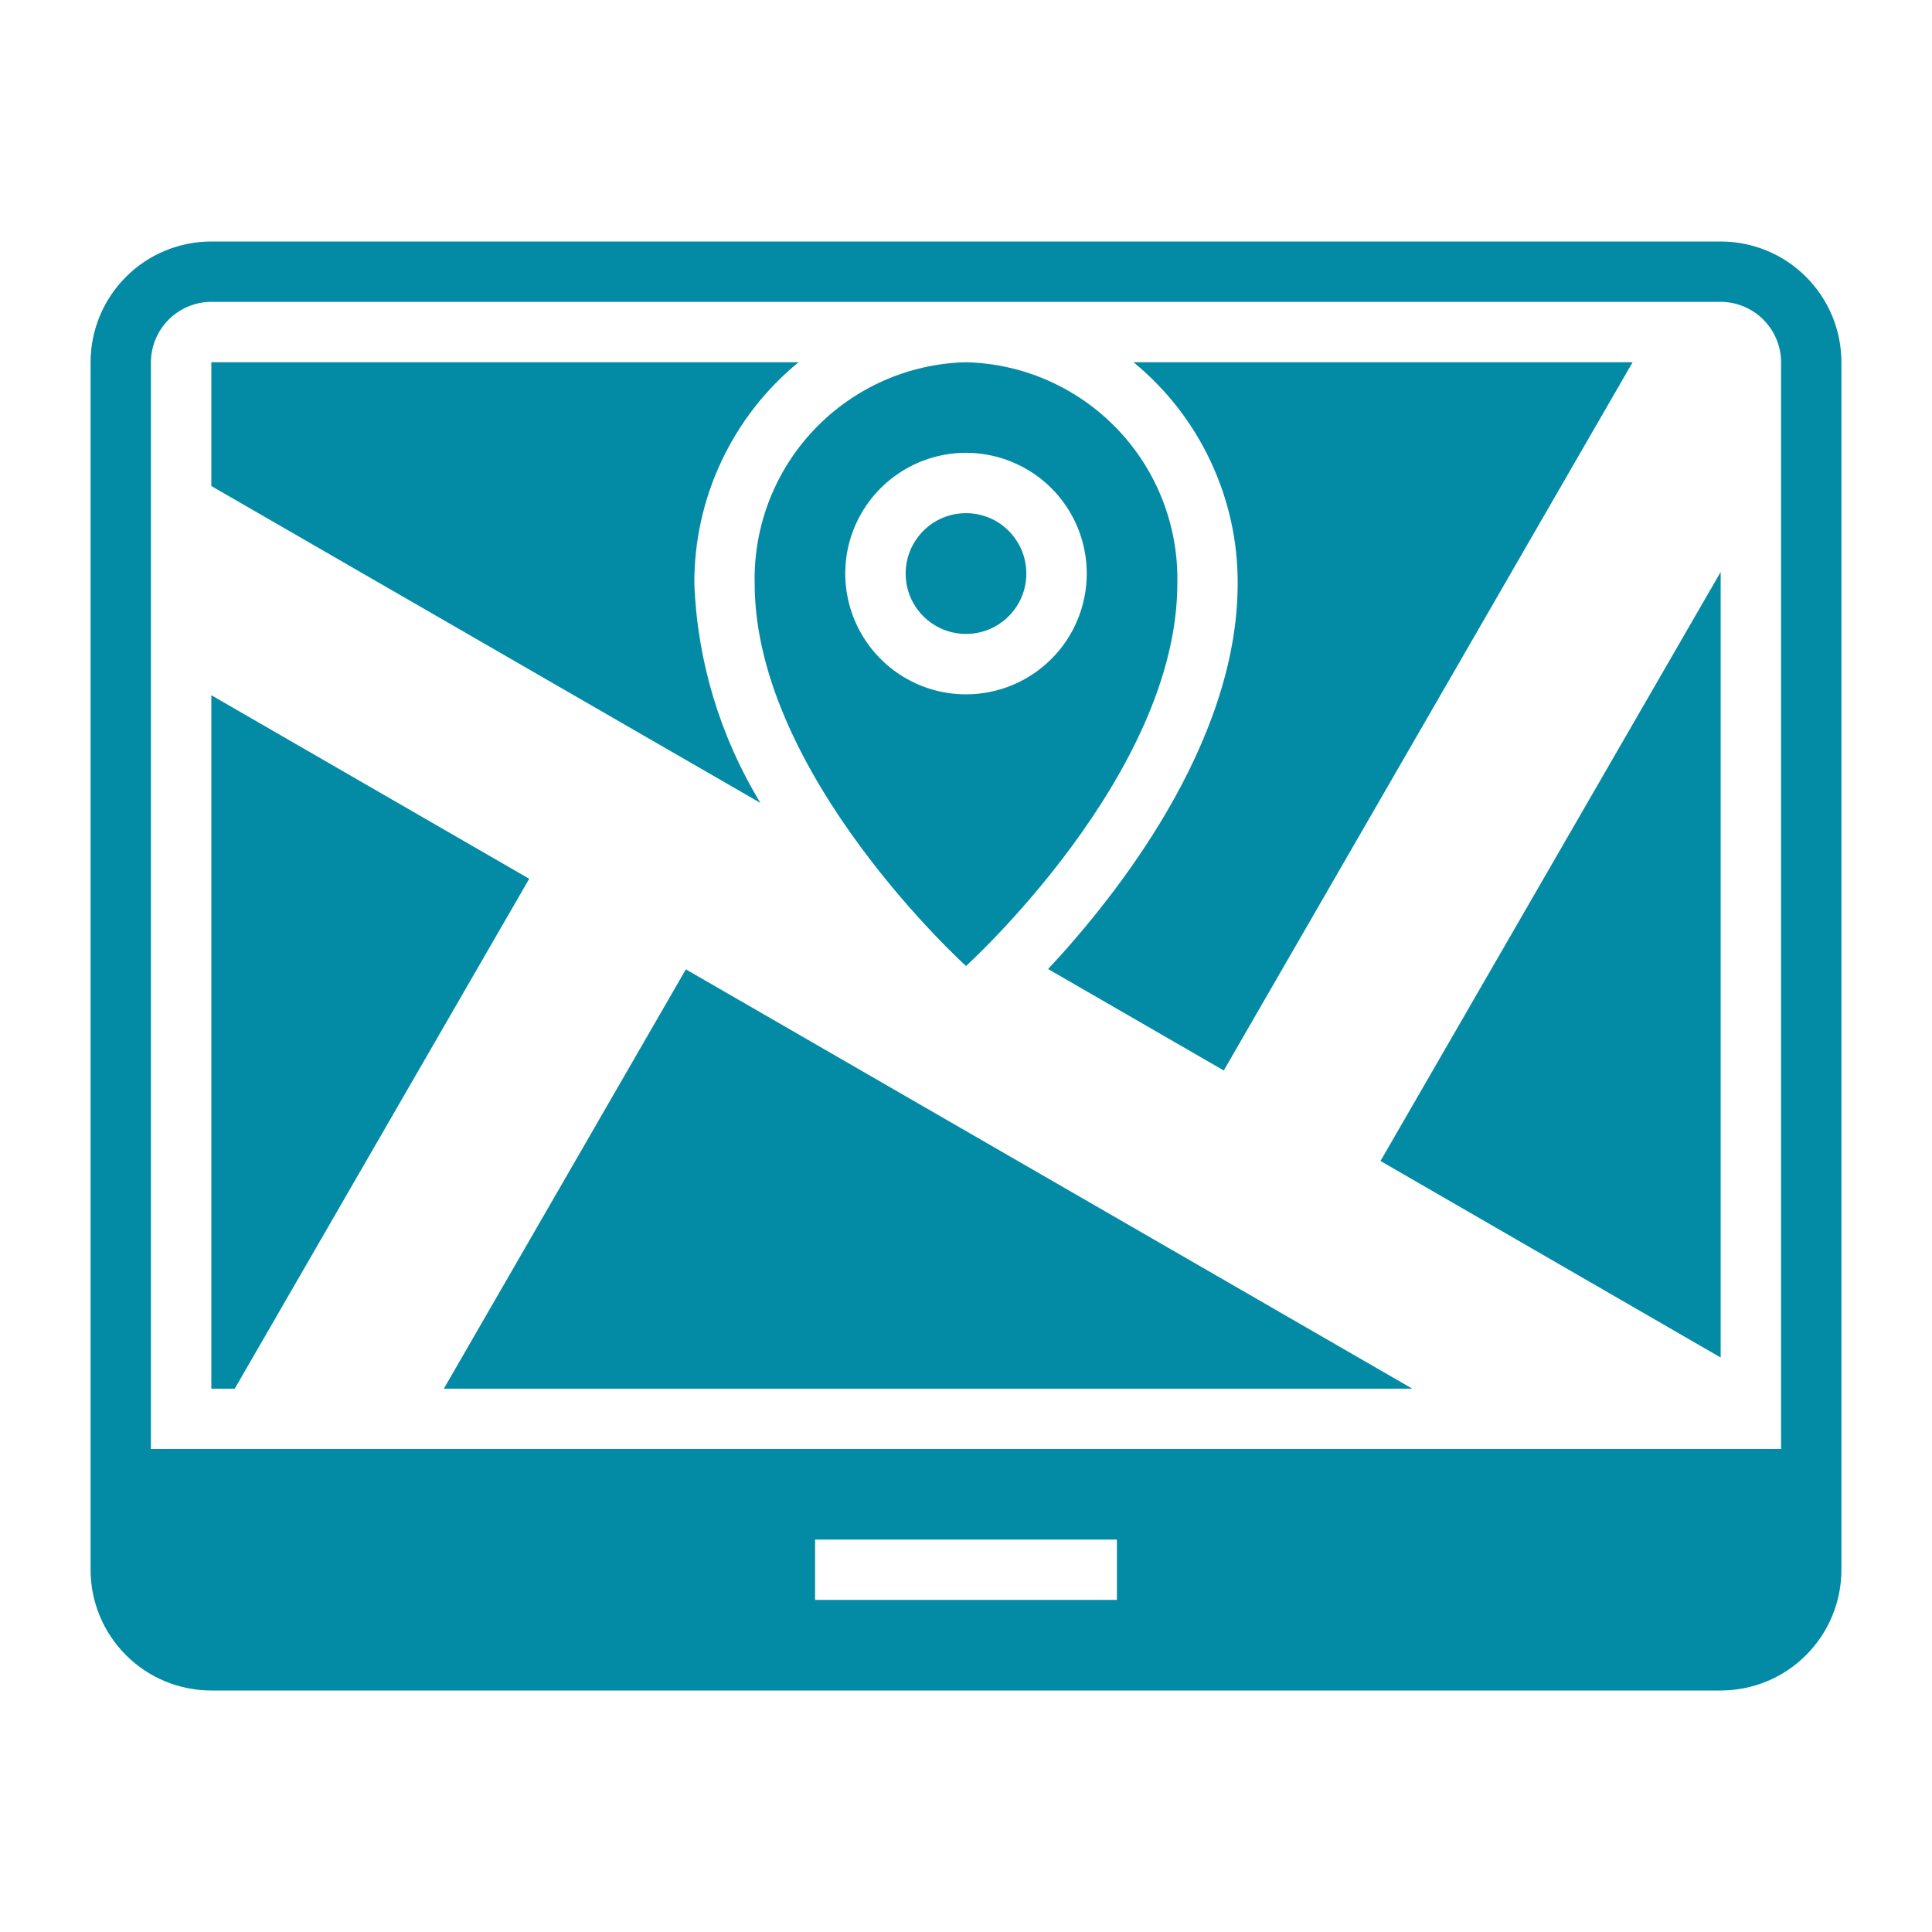
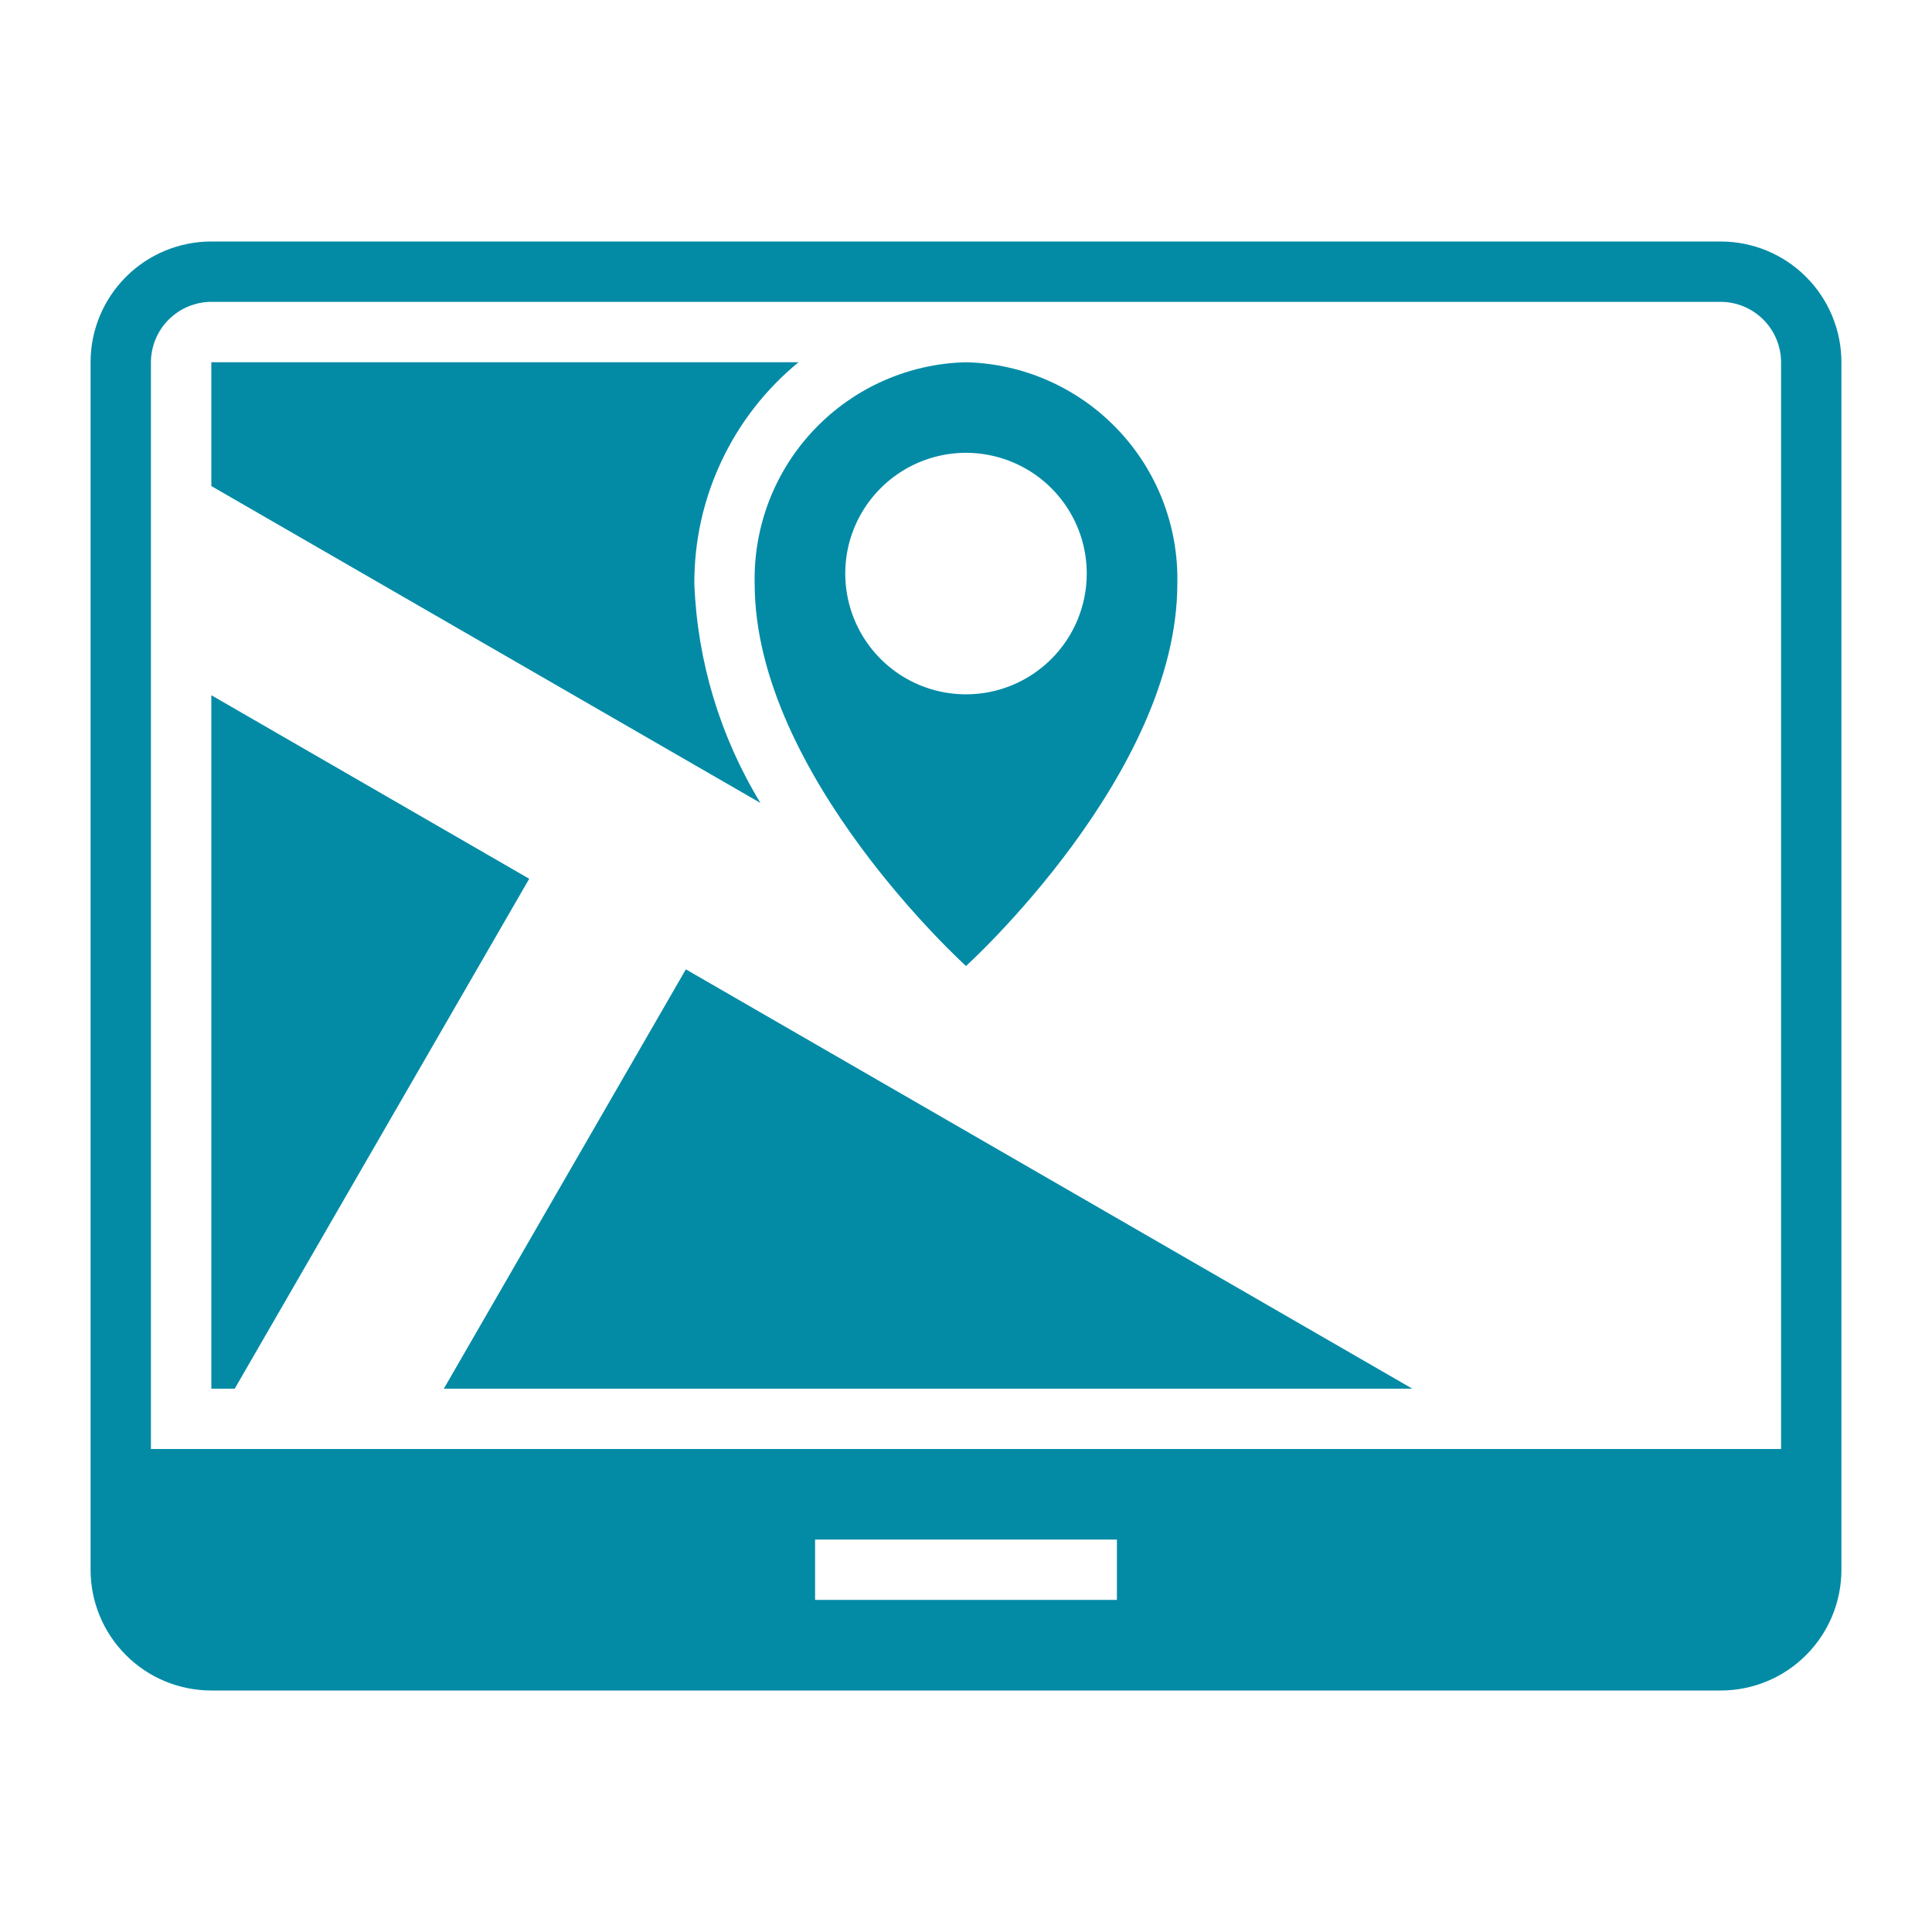
<svg xmlns="http://www.w3.org/2000/svg" width="26" height="26" viewBox="0 0 26 26" fill="none">
  <g clip-path="url(#clip0_7_23)">
    <path d="M23.156 3.25H2.844C2.413 3.25 1.999 3.421 1.695 3.726C1.39 4.031 1.219 4.444 1.219 4.875V21.125C1.219 21.556 1.39 21.969 1.695 22.274C1.999 22.579 2.413 22.75 2.844 22.75H23.156C23.587 22.75 24.001 22.579 24.305 22.274C24.61 21.969 24.781 21.556 24.781 21.125V4.875C24.781 4.444 24.61 4.031 24.305 3.726C24.001 3.421 23.587 3.25 23.156 3.25ZM15.031 21.531H10.969V20.719H15.031V21.531ZM23.969 19.5H2.031V4.875C2.032 4.66 2.118 4.453 2.27 4.301C2.422 4.149 2.628 4.063 2.844 4.062H23.156C23.372 4.063 23.578 4.149 23.73 4.301C23.882 4.453 23.968 4.66 23.969 4.875V19.5Z" fill="#038BA6" />
    <path d="M2.844 9.356V18.688H3.159L7.122 11.826L2.844 9.356Z" fill="#038BA6" />
-     <path d="M23.156 18.269V7.697L18.578 15.624L23.156 18.269Z" fill="#038BA6" />
    <path d="M5.973 18.688H19.006L9.23 13.045L5.973 18.688Z" fill="#038BA6" />
-     <path d="M13 8.531C13.449 8.531 13.812 8.167 13.812 7.719C13.812 7.27 13.449 6.906 13 6.906C12.551 6.906 12.188 7.27 12.188 7.719C12.188 8.167 12.551 8.531 13 8.531Z" fill="#038BA6" />
    <path d="M9.344 7.854C9.342 7.285 9.466 6.722 9.709 6.207C9.951 5.691 10.306 5.236 10.746 4.875H2.844V6.541L10.234 10.806C9.691 9.914 9.384 8.898 9.344 7.854Z" fill="#038BA6" />
-     <path d="M15.254 4.875C15.695 5.236 16.049 5.691 16.291 6.207C16.534 6.722 16.659 7.285 16.656 7.854C16.656 10.014 15.003 12.079 14.105 13.041L16.469 14.406L21.971 4.875H15.254Z" fill="#038BA6" />
    <path d="M13 4.875C12.228 4.893 11.495 5.218 10.962 5.776C10.428 6.335 10.139 7.082 10.156 7.854C10.156 10.427 13 13 13 13C13 13 15.844 10.427 15.844 7.854C15.861 7.082 15.572 6.335 15.038 5.776C14.505 5.218 13.772 4.893 13 4.875ZM13 9.344C12.679 9.344 12.364 9.249 12.097 9.07C11.83 8.891 11.622 8.638 11.499 8.341C11.376 8.044 11.344 7.717 11.406 7.402C11.469 7.087 11.624 6.797 11.851 6.57C12.078 6.343 12.368 6.188 12.683 6.125C12.998 6.062 13.325 6.095 13.622 6.218C13.919 6.341 14.173 6.549 14.351 6.816C14.53 7.083 14.625 7.397 14.625 7.719C14.625 8.15 14.454 8.563 14.149 8.868C13.844 9.173 13.431 9.344 13 9.344Z" fill="#038BA6" />
  </g>
  <defs>
    <clipPath id="clip0_7_23">
      <rect width="26" height="26" fill="white" />
    </clipPath>
  </defs>
</svg>